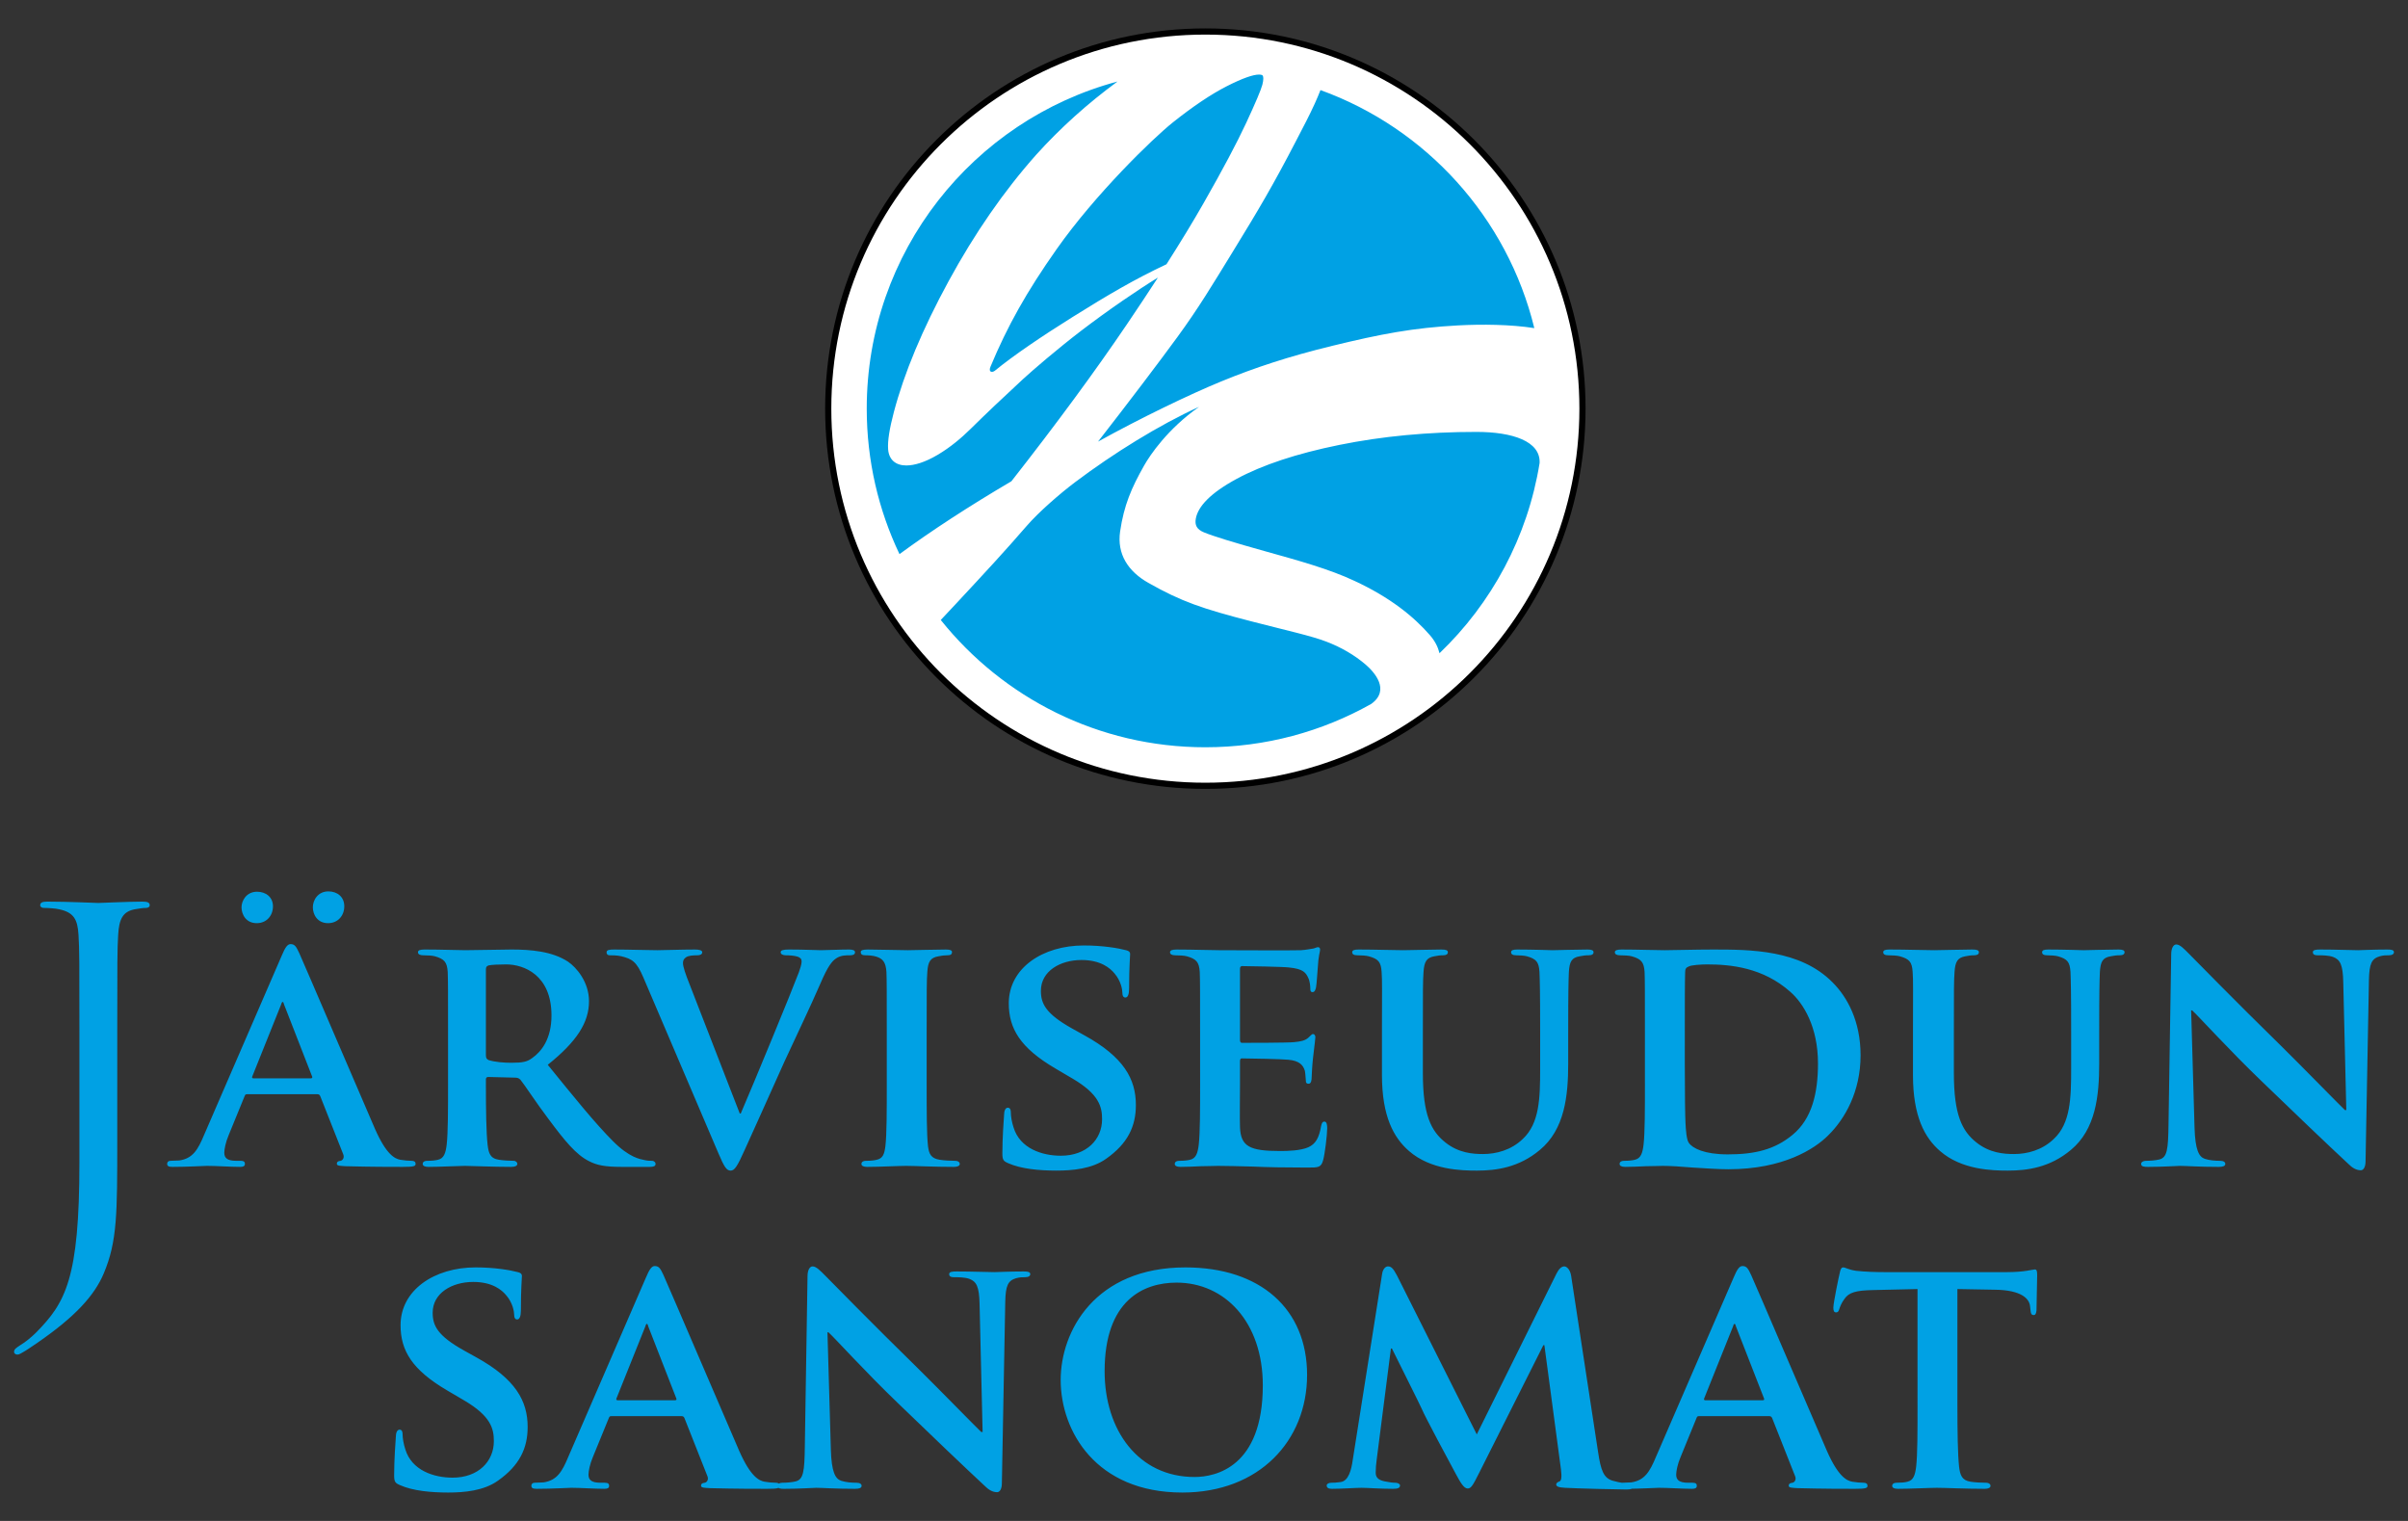
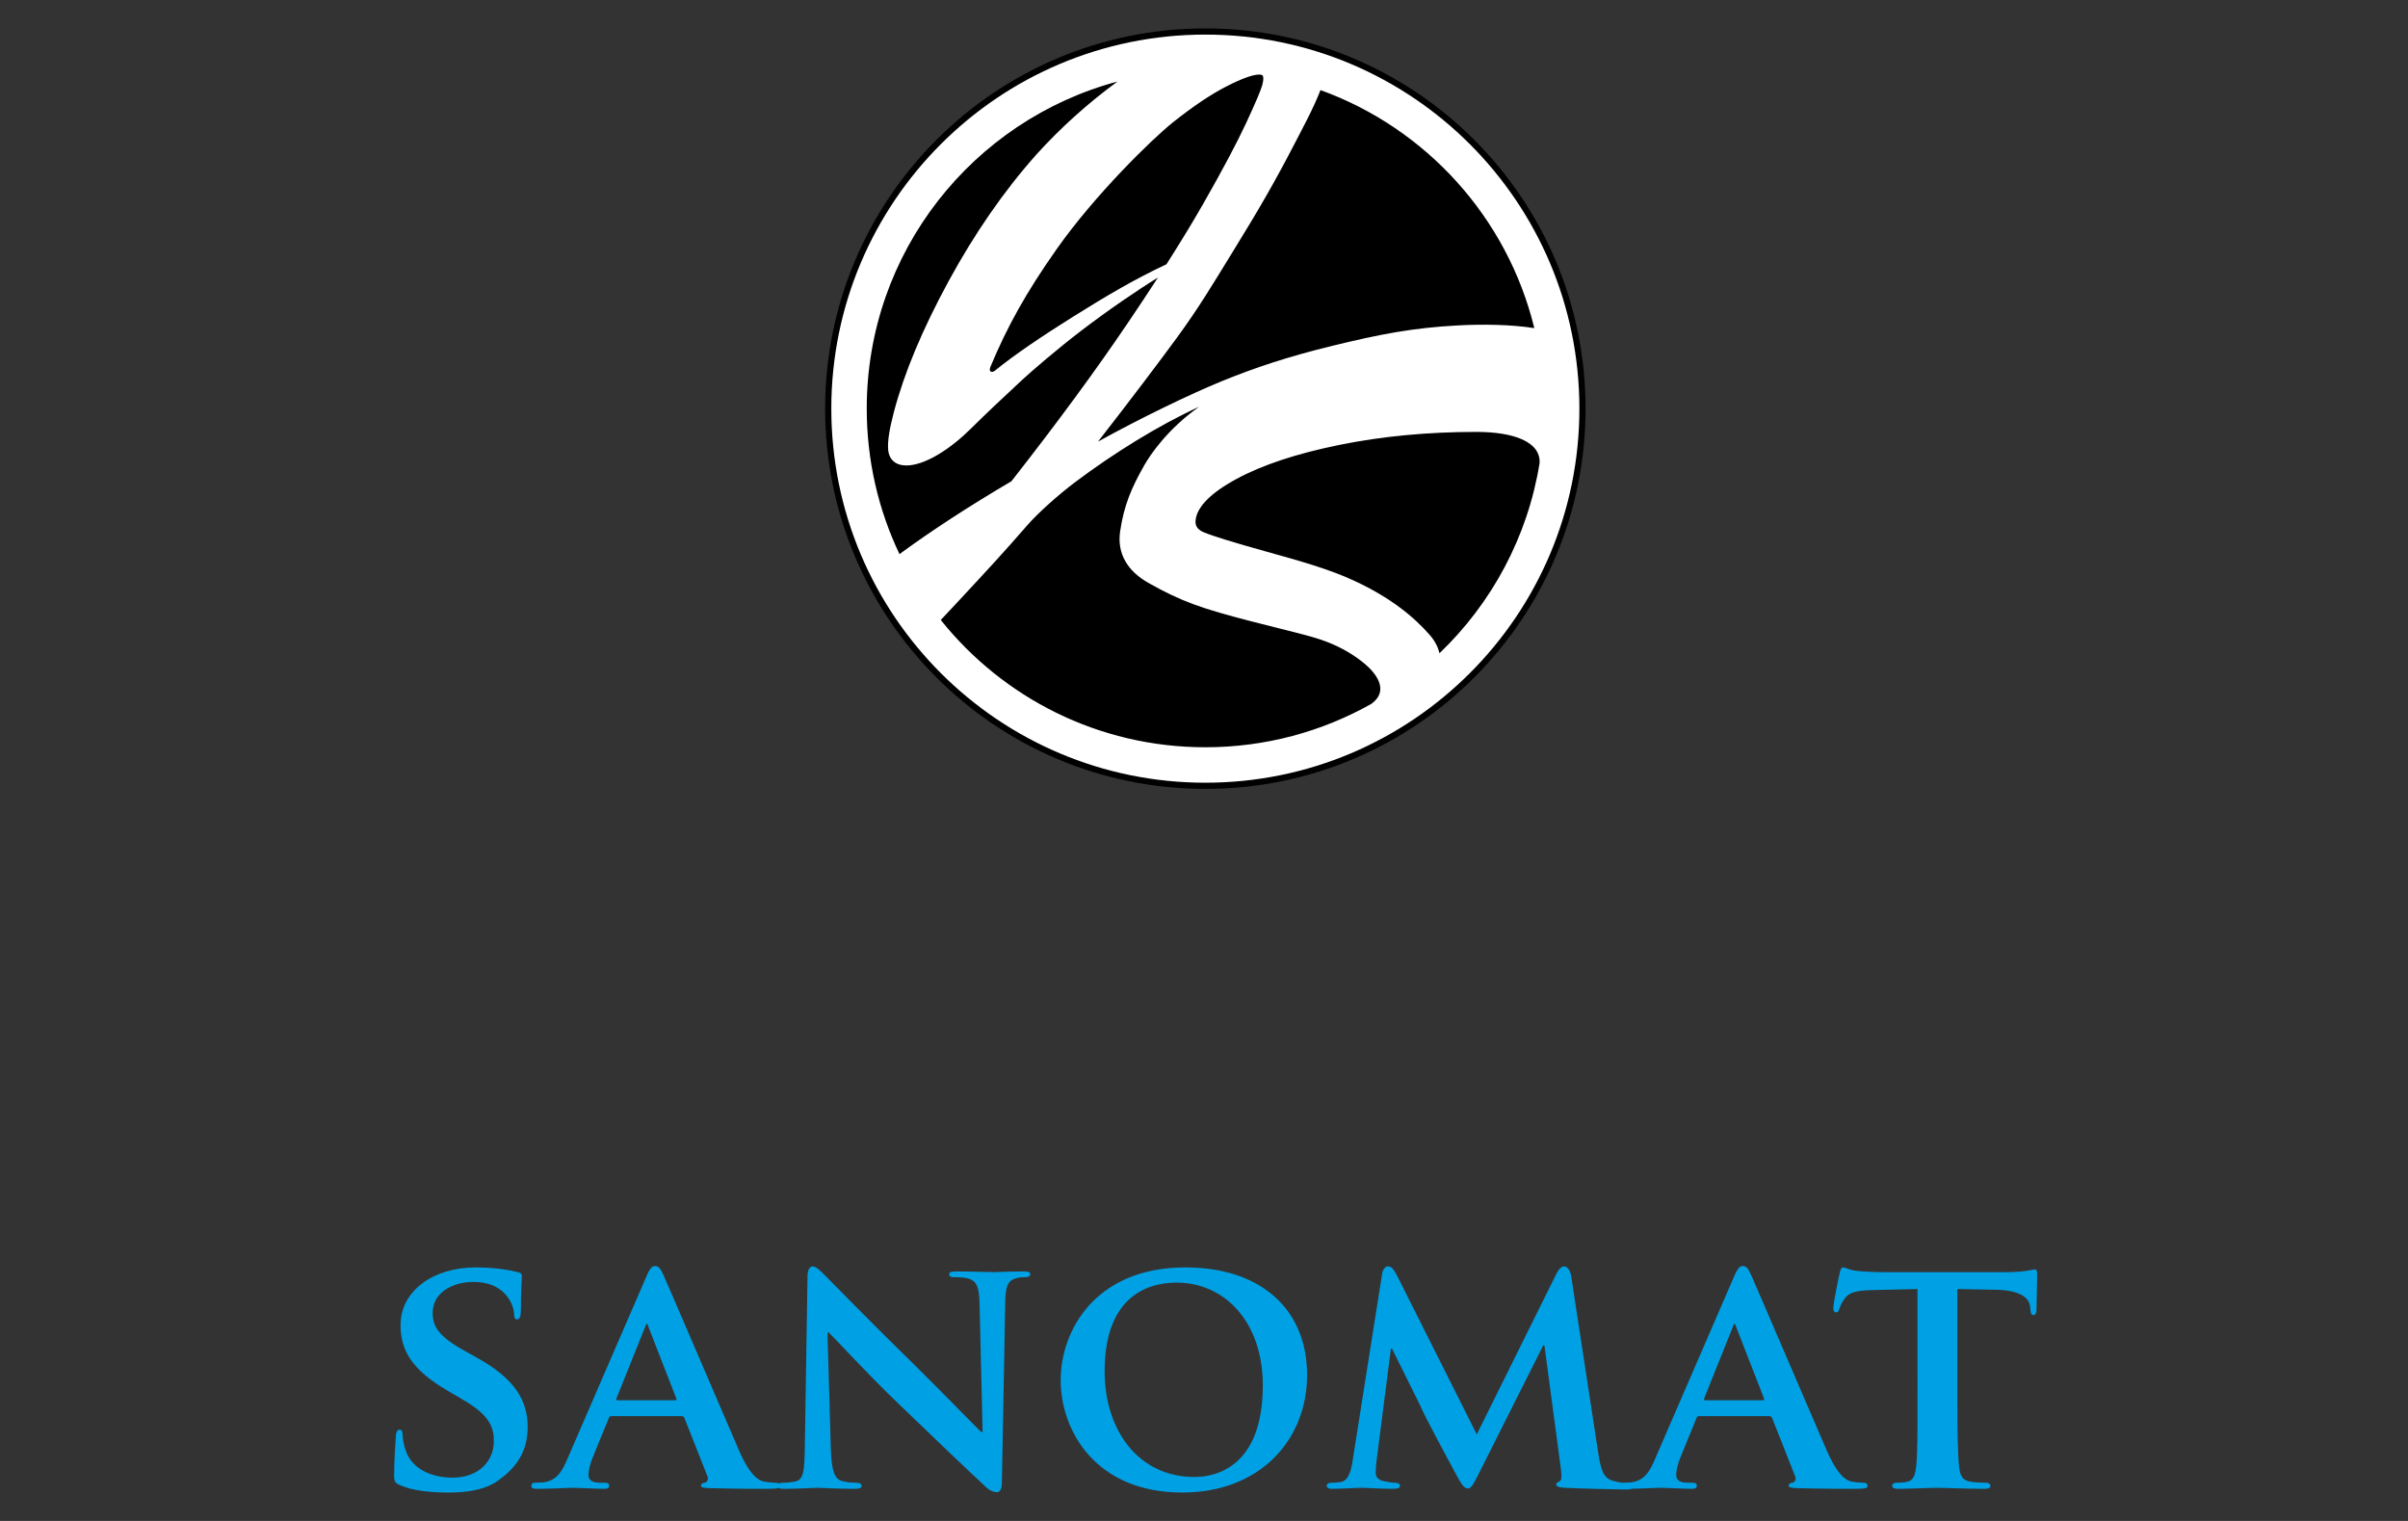
<svg xmlns="http://www.w3.org/2000/svg" version="1.1" id="Layer_1" x="0px" y="0px" width="538.583px" height="340.157px" viewBox="0 0 538.583 340.157" enable-background="new 0 0 538.583 340.157" xml:space="preserve">
  <rect x="0" y="0" width="538.583" height="340.157" fill="#333333" stroke="none" />
  <g>
    <path d="M269.594,176.433c46.967,0,85.039-38.075,85.039-85.04c0-46.968-38.072-85.039-85.039-85.039   c-46.966,0-85.04,38.071-85.04,85.039C184.554,138.358,222.628,176.433,269.594,176.433" />
-     <path fill="#00A1E4" d="M269.594,168.36c42.507,0,76.965-34.46,76.965-76.966c0-42.509-34.458-76.965-76.965-76.965   s-76.966,34.456-76.966,76.965C192.628,133.899,227.087,168.36,269.594,168.36" />
    <path fill="#FFFFFF" d="M344.354,103.55c-2.68,16.608-10.762,31.41-22.385,42.541c-0.346-1.384-1.008-2.724-2.142-4.029   c-3.608-4.15-8.897-8.457-16.895-12.156c-5.574-2.628-12.573-4.557-19.865-6.591c-7.146-1.99-11.743-3.405-13.789-4.255   c-1.59-0.66-2.079-1.598-1.822-3.057c0.479-2.71,3.249-5.726,9.134-8.904c5.775-3.118,13.425-5.66,22.991-7.598   c9.559-1.939,19.768-2.905,30.628-2.905C338.271,96.596,344.591,98.673,344.354,103.55 M343.172,73.382   c-5.381-0.836-11.729-0.891-17.044-0.607c-10.094,0.54-17.333,1.937-28.135,4.567c-9.87,2.403-17.436,4.924-24.805,7.946   c-7.099,2.911-18.095,8.215-27.598,13.477c6.795-8.725,13.719-17.855,17.787-23.435c4.712-6.46,7.67-11.409,12.269-18.895   c5.908-9.615,9.157-15.109,14.343-25.131c1.636-3.159,2.868-5.465,4.087-8.155c0.471-1.04,0.893-2.04,1.268-3.002   C318.976,28.691,337.142,48.659,343.172,73.382 M282.34,18.964c-0.295,1.115-1.462,3.905-3.598,8.495   c-2.11,4.535-5.299,10.54-9.566,18.016c-2.333,4.087-5.095,8.63-8.281,13.628c-7.048,3.308-13.038,6.819-20.996,11.797   c-6.98,4.366-13.315,8.67-17.369,11.999c-0.581,0.477-1.526,0.393-0.993-0.886c3.758-9.02,8.028-16.683,14.808-26.308   c8.633-12.259,21.474-24.736,25.987-28.332c4.531-3.609,8.543-6.293,12.035-8.078c3.605-1.841,5.959-2.618,7.229-2.618   c0.714,0,0.82,0.21,0.858,0.284C282.564,17.183,282.656,17.763,282.34,18.964 M249.944,18.231   c-6.719,4.932-12.785,10.394-18.192,16.386c-7.221,8.124-13.752,17.555-19.586,28.274c-5.832,10.71-9.922,20.477-12.248,29.296   c-0.953,3.617-1.42,6.424-1.276,8.302c0.178,2.357,1.721,3.61,4.063,3.61c1.836,0,4.203-0.718,7.02-2.381   c2.871-1.697,5.341-3.803,7.346-5.78c3.351-3.305,7.249-7.008,11.696-11.112c2.24-2.066,7.801-6.84,13.065-10.867   c6.011-4.597,12.739-9.187,17.146-11.875c-2.142,3.305-4.457,6.795-6.947,10.472c-7.125,10.521-15.729,22.211-25.813,35.072   c-9.485,5.584-17.832,11.015-25.035,16.296c-4.695-9.857-7.324-20.888-7.324-32.533C193.858,56.359,217.643,26.883,249.944,18.231    M210.416,138.658l3.184-3.394c7.265-7.798,11.158-12.015,16.044-17.653c2.714-3.132,7.503-7.278,10.814-9.77   c8.568-6.445,18.771-12.781,27.736-16.861c-7.087,4.993-10.968,10.797-12.286,13.119c-2.854,5.029-4.519,8.912-5.378,14.747   c-0.752,5.101,1.825,8.966,6.293,11.496c7.432,4.208,12.022,5.769,23.131,8.638c8.106,2.094,13.337,3.226,16.726,4.528   c3.346,1.288,6.242,2.981,8.703,5.073c2.021,1.721,5.641,5.746,1.313,8.847c-10.965,6.174-23.622,9.696-37.103,9.696   C245.646,167.125,224.294,156.01,210.416,138.658 M353.252,91.393c0-46.205-37.454-83.657-83.658-83.657   c-46.203,0-83.659,37.452-83.659,83.657c0,46.203,37.456,83.659,83.659,83.659C315.798,175.052,353.252,137.596,353.252,91.393" />
    <path fill="#00A1E4" d="M428.882,314.298c0,5.897,0,10.962-0.303,13.684c-0.227,1.891-0.604,3.1-1.965,3.402   c-0.53,0.151-1.361,0.228-2.344,0.228c-0.832,0-1.059,0.378-1.059,0.68c0,0.454,0.453,0.68,1.285,0.68   c2.646,0,7.182-0.226,8.694-0.226c1.89,0,6.35,0.226,10.734,0.226c0.756,0,1.285-0.226,1.285-0.68c0-0.302-0.302-0.68-1.058-0.68   c-0.983,0-2.495-0.076-3.402-0.228c-1.966-0.303-2.344-1.512-2.571-3.327c-0.302-2.797-0.378-7.861-0.378-13.759v-26.006   l8.393,0.151c5.972,0.075,7.711,2.041,7.861,3.703l0.076,0.682c0.076,0.982,0.228,1.285,0.756,1.285   c0.379,0,0.529-0.378,0.605-1.059c0-1.664,0.151-6.426,0.151-7.787c0-0.982-0.076-1.36-0.529-1.36c-0.228,0-0.756,0.15-1.815,0.302   c-0.981,0.152-2.419,0.303-4.536,0.303h-26.988c-2.192,0-4.688-0.076-6.653-0.303c-1.663-0.226-2.343-0.756-2.872-0.756   c-0.378,0-0.604,0.378-0.756,1.21c-0.152,0.529-1.438,6.728-1.438,7.787c0,0.68,0.151,1.058,0.605,1.058s0.605-0.302,0.756-0.831   c0.151-0.454,0.454-1.286,1.134-2.192c0.983-1.437,2.57-1.891,6.427-1.966l9.903-0.227V314.298z M381.405,313.165   c-0.228,0-0.378-0.151-0.228-0.453l6.427-16.028c0.075-0.226,0.15-0.604,0.378-0.604c0.15,0,0.227,0.378,0.302,0.604l6.275,16.104   c0.075,0.227,0,0.378-0.303,0.378H381.405z M395.693,316.717c0.303,0,0.528,0.076,0.681,0.454l5.14,13.003   c0.304,0.756-0.15,1.361-0.604,1.438c-0.681,0.074-0.832,0.302-0.832,0.68c0,0.454,0.756,0.454,1.966,0.529   c5.594,0.15,10.433,0.15,12.776,0.15c2.495,0,2.873-0.15,2.873-0.68c0-0.454-0.303-0.68-0.907-0.68   c-0.756,0-1.512-0.076-2.495-0.228c-1.21-0.227-3.1-1.059-5.67-6.88c-4.234-9.752-15.347-35.759-16.935-39.312   c-0.681-1.437-0.982-2.041-1.966-2.041c-0.681,0-1.21,0.756-1.966,2.569l-17.388,40.145c-1.361,3.251-2.495,5.216-5.52,5.67   c-0.604,0-1.359,0.076-1.965,0.076c-0.528,0-0.756,0.302-0.756,0.68c0,0.529,0.378,0.68,1.209,0.68   c3.479,0,7.031-0.226,7.712-0.226c2.116,0,5.216,0.226,7.408,0.226c0.681,0,1.06-0.15,1.06-0.68c0-0.378-0.151-0.68-0.983-0.68   h-0.983c-2.041,0-2.646-0.682-2.646-1.815c0-0.756,0.303-2.343,0.982-3.931l3.554-8.694c0.15-0.378,0.227-0.454,0.604-0.454   H395.693z M302.555,326.545c-0.302,2.117-0.906,4.688-2.721,4.914c-1.059,0.152-1.512,0.152-2.042,0.152   c-0.68,0-1.058,0.302-1.058,0.604c0,0.605,0.528,0.756,1.21,0.756c2.116,0,5.292-0.226,6.577-0.226c1.209,0,4.232,0.226,7.03,0.226   c0.982,0,1.587-0.15,1.587-0.756c0-0.302-0.452-0.604-1.058-0.604c-0.604,0-1.21-0.076-2.344-0.304   c-1.134-0.227-2.041-0.68-2.041-1.89c0-1.058,0.076-1.89,0.227-3.024l3.175-24.797h0.228c2.192,4.461,6.123,12.248,6.653,13.457   c0.756,1.815,6.048,11.644,7.635,14.591c1.059,1.967,1.814,3.251,2.646,3.251c0.757,0,1.135-0.604,2.646-3.629l14.289-28.426h0.226   l3.705,27.746c0.228,1.814,0.075,2.57-0.303,2.721c-0.453,0.151-0.756,0.378-0.756,0.682c0,0.378,0.378,0.68,1.966,0.756   c2.646,0.15,12.096,0.378,13.759,0.378c0.983,0,1.739-0.228,1.739-0.756c0-0.378-0.454-0.605-1.059-0.605   c-0.831,0-1.89-0.076-3.779-0.604c-2.042-0.605-2.646-2.345-3.251-6.351l-6.048-39.539c-0.228-1.36-0.983-2.041-1.513-2.041   c-0.604,0-1.21,0.529-1.738,1.587L330.3,320.8l-17.841-35.532c-0.907-1.738-1.361-2.041-2.041-2.041   c-0.53,0-1.134,0.604-1.286,1.663L302.555,326.545z M267.174,330.326c-12.55,0-20.11-10.433-20.11-23.662   c0-15.876,8.694-19.809,16.104-19.809c10.735,0,19.278,8.771,19.278,22.983C282.445,328.133,271.861,330.326,267.174,330.326    M264.452,333.803c17.162,0,27.897-11.566,27.897-26.309s-10.434-24.041-27.217-24.041c-20.185,0-27.896,14.213-27.896,25.175   C237.236,320.044,245.099,333.803,264.452,333.803 M185.073,297.969h0.227c1.285,1.134,8.316,8.92,15.573,15.876   c6.955,6.729,15.271,14.666,19.429,18.522c0.681,0.68,1.588,1.359,2.722,1.359c0.529,0,1.059-0.604,1.059-2.041l0.756-40.521   c0.076-3.629,0.605-4.763,2.42-5.292c0.831-0.228,1.36-0.228,2.041-0.228c0.756,0,1.134-0.303,1.134-0.681   c0-0.529-0.604-0.604-1.512-0.604c-3.251,0-5.746,0.15-6.502,0.15c-1.437,0-4.989-0.15-8.467-0.15   c-0.983,0-1.663,0.074-1.663,0.604c0,0.378,0.227,0.681,1.058,0.681c0.907,0,2.495,0,3.479,0.378   c1.587,0.605,2.191,1.739,2.268,5.671l0.68,28.576h-0.302c-0.982-0.907-9.828-9.979-14.364-14.439   c-9.677-9.45-19.655-19.656-20.487-20.488c-1.134-1.134-2.041-2.116-2.873-2.116c-0.681,0-1.134,0.907-1.134,2.192l-0.604,38.102   c-0.076,5.596-0.303,7.334-2.042,7.787c-0.907,0.228-2.116,0.304-3.023,0.304c-0.604,0-1.059,0.302-1.059,0.68   c0,0.604,0.605,0.68,1.512,0.68c3.402,0,6.577-0.226,7.183-0.226c1.21,0,4.309,0.226,8.618,0.226c0.907,0,1.512-0.15,1.512-0.68   c0-0.378-0.378-0.68-1.134-0.68c-1.059,0-2.344-0.076-3.478-0.454c-1.285-0.454-2.117-1.966-2.268-6.955L185.073,297.969z    M138.126,313.165c-0.228,0-0.378-0.151-0.228-0.453l6.427-16.028c0.076-0.226,0.15-0.604,0.378-0.604   c0.151,0,0.227,0.378,0.303,0.604l6.274,16.104c0.075,0.227,0,0.378-0.303,0.378H138.126z M152.414,316.717   c0.303,0,0.53,0.076,0.681,0.454l5.142,13.003c0.302,0.756-0.152,1.361-0.605,1.438c-0.681,0.074-0.832,0.302-0.832,0.68   c0,0.454,0.756,0.454,1.966,0.529c5.595,0.15,10.434,0.15,12.776,0.15c2.495,0,2.873-0.15,2.873-0.68   c0-0.454-0.302-0.68-0.907-0.68c-0.756,0-1.512-0.076-2.495-0.228c-1.21-0.227-3.1-1.059-5.67-6.88   c-4.234-9.752-15.347-35.759-16.934-39.312c-0.682-1.437-0.983-2.041-1.966-2.041c-0.681,0-1.21,0.756-1.967,2.569l-17.388,40.145   c-1.36,3.251-2.494,5.216-5.518,5.67c-0.605,0-1.361,0.076-1.967,0.076c-0.528,0-0.756,0.302-0.756,0.68   c0,0.529,0.378,0.68,1.21,0.68c3.478,0,7.03-0.226,7.711-0.226c2.117,0,5.217,0.226,7.409,0.226c0.68,0,1.059-0.15,1.059-0.68   c0-0.378-0.151-0.68-0.983-0.68h-0.982c-2.042,0-2.646-0.682-2.646-1.815c0-0.756,0.302-2.343,0.981-3.931l3.555-8.694   c0.15-0.378,0.226-0.454,0.604-0.454H152.414z M100.251,333.803c3.553,0,7.938-0.378,11.113-2.646   c4.839-3.402,6.652-7.259,6.652-12.021c0-5.822-2.722-10.735-11.49-15.574l-2.723-1.512c-5.972-3.326-7.031-5.594-7.031-8.467   c0-4.385,4.311-6.88,9.072-6.88c4.311,0,6.426,1.814,7.409,3.023c1.437,1.663,1.739,3.63,1.739,4.234   c0,0.756,0.227,1.134,0.68,1.134c0.53,0,0.832-0.681,0.832-2.041c0-5.065,0.227-6.88,0.227-7.712c0-0.453-0.303-0.68-0.906-0.831   c-1.739-0.454-5.142-1.059-9.45-1.059c-9.224,0-16.784,5.065-16.784,12.928c0,5.67,2.571,9.979,10.433,14.591l3.856,2.269   c5.897,3.477,6.577,6.274,6.577,9.071c0,4.536-3.479,8.165-9.223,8.165c-4.158,0-9.148-1.588-10.585-6.351   c-0.378-1.134-0.604-2.495-0.604-3.326c0-0.454-0.076-1.059-0.68-1.059c-0.53,0-0.832,0.681-0.832,1.664   c-0.076,1.058-0.378,5.064-0.378,8.542c0,1.437,0.227,1.738,1.284,2.192C92.313,333.425,96.395,333.803,100.251,333.803" />
-     <path fill="#00A1E4" d="M490.08,225.968h0.227c1.285,1.135,8.316,8.921,15.573,15.876c6.955,6.729,15.271,14.667,19.429,18.522   c0.682,0.681,1.588,1.361,2.723,1.361c0.528,0,1.058-0.605,1.058-2.041l0.756-40.522c0.076-3.628,0.605-4.762,2.42-5.292   c0.831-0.226,1.36-0.226,2.041-0.226c0.756,0,1.134-0.304,1.134-0.682c0-0.528-0.604-0.604-1.512-0.604   c-3.251,0-5.746,0.151-6.502,0.151c-1.436,0-4.989-0.151-8.467-0.151c-0.983,0-1.663,0.076-1.663,0.604   c0,0.378,0.227,0.682,1.058,0.682c0.907,0,2.495,0,3.479,0.378c1.587,0.604,2.191,1.737,2.268,5.67l0.681,28.576h-0.303   c-0.982-0.907-9.827-9.979-14.363-14.439c-9.678-9.45-19.656-19.656-20.488-20.488c-1.134-1.134-2.041-2.116-2.873-2.116   c-0.68,0-1.134,0.907-1.134,2.192l-0.604,38.103c-0.076,5.595-0.303,7.333-2.042,7.787c-0.906,0.227-2.115,0.302-3.023,0.302   c-0.604,0-1.059,0.303-1.059,0.681c0,0.605,0.605,0.68,1.513,0.68c3.401,0,6.576-0.227,7.182-0.227c1.21,0,4.309,0.227,8.618,0.227   c0.908,0,1.512-0.15,1.512-0.68c0-0.378-0.378-0.681-1.134-0.681c-1.059,0-2.343-0.075-3.478-0.453   c-1.284-0.454-2.116-1.966-2.268-6.955L490.08,225.968z M427.861,240.409c0,9.299,2.646,14.062,6.048,17.01   c4.838,4.234,11.718,4.385,15.194,4.385c4.31,0,9.375-0.681,14.063-4.611c5.594-4.611,6.35-12.171,6.35-19.354v-6.88   c0-9.752,0.076-11.566,0.151-13.607c0.152-2.269,0.604-3.176,2.42-3.479c0.831-0.151,1.209-0.226,1.965-0.226   s1.134-0.228,1.134-0.682c0-0.453-0.452-0.604-1.36-0.604c-2.57,0-7.03,0.151-7.786,0.151c-0.076,0-4.536-0.151-7.938-0.151   c-0.907,0-1.36,0.151-1.36,0.604c0,0.454,0.378,0.682,1.134,0.682s1.89,0.074,2.419,0.226c2.117,0.605,2.646,1.286,2.797,3.479   c0.076,2.041,0.151,3.855,0.151,13.607v8.089c0,6.577-0.151,12.172-3.855,15.649c-2.646,2.571-6.048,3.401-8.921,3.401   c-2.268,0-5.443-0.226-8.392-2.569c-3.25-2.57-5.065-6.199-5.065-15.574v-8.996c0-9.752,0-11.566,0.151-13.607   c0.151-2.269,0.681-3.176,2.42-3.479c0.831-0.151,1.209-0.226,1.965-0.226c0.681,0,1.059-0.228,1.059-0.682   c0-0.453-0.454-0.604-1.437-0.604c-2.419,0-6.879,0.151-8.543,0.151c-1.965,0-6.426-0.151-9.979-0.151   c-0.982,0-1.436,0.151-1.436,0.604c0,0.454,0.378,0.682,1.134,0.682c0.907,0,2.041,0.074,2.57,0.226   c2.117,0.605,2.722,1.21,2.873,3.479c0.15,2.041,0.076,3.855,0.076,13.607V240.409z M376.831,229.976c0-5.065,0-10.357,0.076-12.55   c0-0.756,0.227-1.059,0.831-1.285c0.529-0.303,2.722-0.453,4.083-0.453c5.216,0,12.474,0.68,18.597,6.123   c2.949,2.57,6.2,7.862,6.2,16.027c0,6.652-1.361,12.398-5.67,15.951c-4.007,3.327-8.469,4.385-14.517,4.385   c-5.216,0-7.861-1.36-8.693-2.569c-0.529-0.682-0.681-2.949-0.756-4.536c-0.075-1.286-0.151-6.2-0.151-13.004V229.976z    M367.91,242.298c0,5.897,0,10.962-0.302,13.685c-0.228,1.89-0.605,3.099-1.967,3.401c-0.604,0.151-1.359,0.227-2.343,0.227   c-0.832,0-1.059,0.378-1.059,0.681c0,0.453,0.454,0.68,1.286,0.68c1.359,0,3.023-0.074,4.61-0.15c1.588,0,3.024-0.076,3.78-0.076   c1.663,0,4.083,0.152,6.729,0.378c2.646,0.152,5.519,0.378,7.938,0.378c12.247,0,19.278-4.536,22.302-7.56   c3.78-3.704,7.257-9.828,7.257-17.917c0-7.636-2.947-13.003-6.274-16.329c-7.257-7.334-18.446-7.334-26.763-7.334   c-4.007,0-8.77,0.151-10.811,0.151c-1.89,0-6.123-0.151-9.601-0.151c-0.983,0-1.513,0.151-1.513,0.604   c0,0.454,0.454,0.682,1.135,0.682c0.982,0,2.116,0.074,2.646,0.226c2.117,0.605,2.722,1.286,2.873,3.479   c0.075,2.041,0.075,3.855,0.075,13.607V242.298z M309.093,240.409c0,9.299,2.646,14.062,6.048,17.01   c4.839,4.234,11.719,4.385,15.196,4.385c4.309,0,9.374-0.681,14.061-4.611c5.596-4.611,6.352-12.171,6.352-19.354v-6.88   c0-9.752,0.075-11.566,0.151-13.607c0.15-2.269,0.604-3.176,2.419-3.479c0.832-0.151,1.21-0.226,1.966-0.226   s1.134-0.228,1.134-0.682c0-0.453-0.454-0.604-1.361-0.604c-2.569,0-7.03,0.151-7.787,0.151c-0.074,0-4.535-0.151-7.938-0.151   c-0.907,0-1.361,0.151-1.361,0.604c0,0.454,0.378,0.682,1.134,0.682c0.757,0,1.891,0.074,2.421,0.226   c2.115,0.605,2.646,1.286,2.797,3.479c0.074,2.041,0.15,3.855,0.15,13.607v8.089c0,6.577-0.15,12.172-3.855,15.649   c-2.646,2.571-6.048,3.401-8.92,3.401c-2.269,0-5.444-0.226-8.393-2.569c-3.251-2.57-5.064-6.199-5.064-15.574v-8.996   c0-9.752,0-11.566,0.15-13.607c0.151-2.269,0.681-3.176,2.419-3.479c0.832-0.151,1.21-0.226,1.967-0.226   c0.68,0,1.058-0.228,1.058-0.682c0-0.453-0.453-0.604-1.437-0.604c-2.419,0-6.88,0.151-8.543,0.151   c-1.966,0-6.426-0.151-9.979-0.151c-0.983,0-1.438,0.151-1.438,0.604c0,0.454,0.379,0.682,1.135,0.682   c0.908,0,2.042,0.074,2.57,0.226c2.117,0.605,2.722,1.21,2.873,3.479c0.151,2.041,0.075,3.855,0.075,13.607V240.409z    M268.421,242.298c0,5.897,0,10.962-0.302,13.685c-0.228,1.89-0.605,3.099-1.967,3.401c-0.604,0.151-1.36,0.227-2.343,0.227   c-0.832,0-1.059,0.378-1.059,0.681c0,0.453,0.454,0.68,1.285,0.68c1.36,0,3.023-0.074,4.611-0.15c1.589,0,3.024-0.076,3.78-0.076   c1.966,0,4.46,0.076,7.711,0.152c3.251,0.15,7.258,0.226,12.247,0.226c2.495,0,3.101,0,3.554-1.663   c0.379-1.285,0.907-5.67,0.907-7.105c0-0.682-0.076-1.513-0.604-1.513c-0.454,0-0.605,0.303-0.756,0.983   c-0.454,2.646-1.21,4.006-2.873,4.762c-1.739,0.756-4.536,0.832-6.275,0.832c-6.804,0-8.845-0.982-8.996-5.368   c-0.076-1.89,0-7.333,0-9.524v-5.142c0-0.378,0.076-0.68,0.378-0.68c1.663,0,9.224,0.151,10.434,0.302   c2.494,0.228,3.325,1.21,3.704,2.495c0.15,0.831,0.15,1.663,0.227,2.343c0,0.304,0.151,0.53,0.604,0.53   c0.605,0,0.681-0.908,0.681-1.437c0-0.453,0.15-3.024,0.303-4.31c0.378-3.251,0.529-4.309,0.529-4.687s-0.228-0.682-0.529-0.682   c-0.303,0-0.53,0.378-1.059,0.832c-0.681,0.605-1.587,0.832-3.176,0.983c-1.512,0.151-10.13,0.151-11.642,0.151   c-0.378,0-0.454-0.303-0.454-0.681V216.67c0-0.378,0.151-0.604,0.454-0.604c1.36,0,9.298,0.15,10.432,0.302   c3.327,0.303,3.856,1.21,4.386,2.344c0.378,0.756,0.454,1.891,0.454,2.343c0,0.53,0.074,0.832,0.528,0.832   c0.529,0,0.681-0.756,0.756-1.058c0.151-0.756,0.303-3.554,0.378-4.234c0.151-2.947,0.529-3.703,0.529-4.157   c0-0.303-0.075-0.605-0.453-0.605c-0.303,0-0.681,0.228-1.059,0.303c-0.529,0.075-1.587,0.303-2.797,0.378   c-1.285,0.075-16.027,0-18.145,0c-1.89,0-6.124-0.151-9.601-0.151c-0.983,0-1.513,0.151-1.513,0.604   c0,0.454,0.453,0.682,1.135,0.682c0.982,0,2.116,0.074,2.646,0.226c2.117,0.605,2.721,1.286,2.873,3.479   c0.075,2.041,0.075,3.855,0.075,13.607V242.298z M236.291,261.803c3.553,0,7.938-0.378,11.112-2.646   c4.84-3.402,6.653-7.258,6.653-12.021c0-5.82-2.722-10.734-11.491-15.572l-2.722-1.513c-5.972-3.326-7.031-5.595-7.031-8.467   c0-4.385,4.31-6.88,9.072-6.88c4.309,0,6.426,1.814,7.409,3.024c1.436,1.663,1.738,3.629,1.738,4.233   c0,0.756,0.228,1.134,0.681,1.134c0.53,0,0.832-0.681,0.832-2.042c0-5.064,0.227-6.879,0.227-7.711c0-0.452-0.303-0.68-0.908-0.831   c-1.737-0.453-5.14-1.059-9.449-1.059c-9.224,0-16.783,5.065-16.783,12.928c0,5.67,2.571,9.979,10.433,14.591l3.856,2.269   c5.896,3.477,6.577,6.273,6.577,9.072c0,4.535-3.479,8.164-9.224,8.164c-4.158,0-9.147-1.588-10.584-6.351   c-0.378-1.134-0.604-2.495-0.604-3.326c0-0.454-0.076-1.059-0.682-1.059c-0.528,0-0.831,0.681-0.831,1.663   c-0.075,1.059-0.378,5.065-0.378,8.543c0,1.437,0.228,1.739,1.285,2.193C228.353,261.425,232.435,261.803,236.291,261.803    M198.34,242.298c0,6.199,0,11.34-0.303,13.986c-0.227,1.89-0.604,2.797-1.966,3.1c-0.604,0.151-1.36,0.227-2.344,0.227   c-0.831,0-1.058,0.378-1.058,0.681c0,0.453,0.453,0.68,1.285,0.68c2.646,0,7.182-0.227,8.693-0.227   c1.814,0,6.351,0.227,10.735,0.227c0.756,0,1.285-0.227,1.285-0.68c0-0.303-0.302-0.681-1.059-0.681   c-0.982,0-2.495-0.075-3.401-0.227c-1.966-0.303-2.419-1.286-2.646-3.023c-0.302-2.723-0.302-7.863-0.302-14.063v-11.34   c0-9.752,0-11.566,0.151-13.607c0.15-2.269,0.68-3.176,2.494-3.479c0.757-0.151,1.285-0.226,1.966-0.226s1.059-0.152,1.059-0.756   c0-0.379-0.53-0.53-1.361-0.53c-2.57,0-6.88,0.151-8.543,0.151c-1.89,0-6.426-0.151-8.921-0.151c-1.058,0-1.587,0.151-1.587,0.53   c0,0.604,0.378,0.756,1.059,0.756c0.832,0,1.662,0.074,2.419,0.302c1.437,0.454,2.116,1.21,2.268,3.402   c0.076,2.041,0.076,3.855,0.076,13.607V242.298z M160.691,257.948c1.285,3.023,1.814,3.855,2.722,3.855   c0.906,0,1.512-0.982,3.175-4.687c1.512-3.251,4.612-10.282,8.846-19.656c3.628-7.863,5.367-11.34,8.013-17.388   c1.739-4.083,2.646-5.066,3.479-5.67c1.134-0.832,2.57-0.756,3.251-0.756c0.68,0,1.058-0.228,1.058-0.682   c0-0.453-0.528-0.604-1.36-0.604c-2.041,0-5.142,0.151-6.275,0.151c-0.831,0-3.78-0.151-7.105-0.151   c-1.285,0-1.891,0.151-1.891,0.604c0,0.454,0.529,0.682,1.134,0.682c0.832,0,1.891,0.074,2.646,0.302   c0.604,0.227,0.907,0.454,0.907,1.134c0,0.529-0.303,1.512-0.605,2.344c-1.587,4.233-10.13,24.948-13.003,31.601h-0.227   l-11.188-28.804c-0.908-2.268-1.512-4.007-1.512-4.839c0-0.604,0.226-0.981,0.68-1.284c0.529-0.379,1.512-0.453,2.57-0.453   c0.604,0,1.059-0.228,1.059-0.682c0-0.453-0.756-0.604-1.588-0.604c-3.326,0-6.804,0.151-8.467,0.151   c-2.344,0-6.124-0.151-9.677-0.151c-0.983,0-1.663,0.076-1.663,0.604c0,0.378,0.15,0.682,0.756,0.682c0.529,0,1.588,0,2.57,0.226   c2.42,0.605,3.401,1.21,4.913,4.763L160.691,257.948z M108.679,216.822c0-0.529,0.151-0.756,0.605-0.907   c0.68-0.152,2.268-0.227,3.931-0.227c3.931,0,10.131,2.343,10.131,11.415c0,5.292-2.268,8.09-4.31,9.525   c-1.135,0.832-2.041,1.059-4.688,1.059c-1.663,0-3.629-0.151-5.064-0.604c-0.454-0.227-0.605-0.454-0.605-1.134V216.822z    M100.212,242.298c0,5.897,0,10.962-0.302,13.685c-0.228,1.89-0.605,3.099-1.967,3.401c-0.604,0.151-1.36,0.227-2.344,0.227   c-0.831,0-1.058,0.378-1.058,0.681c0,0.453,0.454,0.68,1.285,0.68c2.646,0,6.88-0.227,8.165-0.227   c0.982,0,6.502,0.227,10.356,0.227c0.832,0,1.361-0.227,1.361-0.68c0-0.303-0.303-0.681-0.832-0.681   c-0.831,0-2.269-0.075-3.25-0.227c-2.042-0.303-2.344-1.512-2.571-3.401c-0.302-2.723-0.378-7.712-0.378-13.685v-0.906   c0-0.379,0.227-0.529,0.529-0.529l5.973,0.15c0.453,0,0.831,0.075,1.209,0.453c0.832,0.983,3.629,5.292,6.275,8.771   c3.705,4.99,6.198,8.014,9.071,9.45c1.739,0.906,3.554,1.284,7.259,1.284h6.35c0.832,0,1.285-0.15,1.285-0.68   c0-0.303-0.302-0.681-0.831-0.681s-0.907,0-1.588-0.151c-1.059-0.227-3.402-0.529-7.106-4.232   c-4.007-4.008-8.693-9.828-14.591-17.086c6.502-5.217,9.223-9.45,9.223-14.214c0-4.309-2.797-7.56-4.687-8.845   c-3.553-2.344-8.393-2.722-12.625-2.722c-2.041,0-8.089,0.151-10.357,0.151c-1.36,0-5.595-0.151-9.071-0.151   c-0.983,0-1.513,0.151-1.513,0.604c0,0.454,0.453,0.682,1.135,0.682c0.981,0,2.115,0.074,2.646,0.226   c2.116,0.605,2.721,1.286,2.872,3.479c0.076,2.041,0.076,3.855,0.076,13.607V242.298z M56.667,241.165   c-0.228,0-0.378-0.151-0.228-0.454l6.426-16.026c0.076-0.228,0.152-0.605,0.379-0.605c0.151,0,0.227,0.378,0.303,0.605   l6.274,16.103c0.075,0.227,0,0.378-0.303,0.378H56.667z M70.956,244.717c0.302,0,0.528,0.076,0.68,0.454l5.141,13.003   c0.303,0.756-0.15,1.361-0.604,1.437c-0.68,0.076-0.832,0.303-0.832,0.681c0,0.453,0.756,0.453,1.966,0.529   c5.594,0.15,10.433,0.15,12.776,0.15c2.495,0,2.873-0.15,2.873-0.68c0-0.454-0.303-0.681-0.907-0.681   c-0.756,0-1.512-0.075-2.495-0.227c-1.209-0.227-3.099-1.059-5.67-6.88c-4.233-9.752-15.347-35.759-16.935-39.312   c-0.681-1.437-0.982-2.041-1.966-2.041c-0.68,0-1.209,0.756-1.965,2.569L45.63,253.866c-1.361,3.251-2.495,5.216-5.52,5.67   c-0.604,0-1.36,0.075-1.966,0.075c-0.529,0-0.756,0.303-0.756,0.681c0,0.529,0.378,0.68,1.21,0.68c3.478,0,7.031-0.227,7.711-0.227   c2.117,0,5.216,0.227,7.409,0.227c0.68,0,1.058-0.15,1.058-0.68c0-0.378-0.15-0.681-0.982-0.681h-0.982   c-2.042,0-2.646-0.681-2.646-1.814c0-0.756,0.302-2.344,0.981-3.931l3.555-8.694c0.15-0.378,0.226-0.454,0.604-0.454H70.956z    M57.423,206.464c2.192,0,3.629-1.664,3.629-3.779c0-2.042-1.588-3.251-3.553-3.251c-2.419,0-3.479,2.041-3.479,3.477   C54.021,204.499,55.004,206.464,57.423,206.464 M73.375,206.464c2.191,0,3.629-1.664,3.629-3.779c0-2.117-1.588-3.327-3.554-3.327   c-2.42,0-3.478,2.041-3.478,3.553C69.973,204.499,70.956,206.464,73.375,206.464 M26.227,230.875c0-15.725,0-18.547,0.202-21.772   c0.201-3.528,1.008-5.241,3.729-5.745c1.211-0.202,1.815-0.304,2.521-0.304c0.403,0,0.807-0.2,0.807-0.604   c0-0.604-0.504-0.806-1.612-0.806c-3.024,0-9.375,0.302-9.879,0.302c-0.505,0-6.854-0.302-11.391-0.302   c-1.108,0-1.613,0.201-1.613,0.806c0,0.404,0.403,0.604,0.808,0.604c0.907,0,2.62,0.102,3.427,0.304   c3.326,0.705,4.133,2.317,4.334,5.745c0.202,3.226,0.202,6.048,0.202,21.772v29.131c0,26.007-3.125,31.35-9.677,38.002   c-0.907,0.907-2.318,2.117-3.528,2.822c-0.907,0.605-1.411,0.907-1.411,1.512c0,0.403,0.403,0.605,0.705,0.605   c0.303,0,0.504-0.102,0.706-0.202c1.008-0.504,2.621-1.612,3.931-2.52c8.165-5.645,12.601-10.383,14.718-15.423   c3.023-7.156,3.023-13.405,3.023-29.735V230.875z" />
  </g>
</svg>